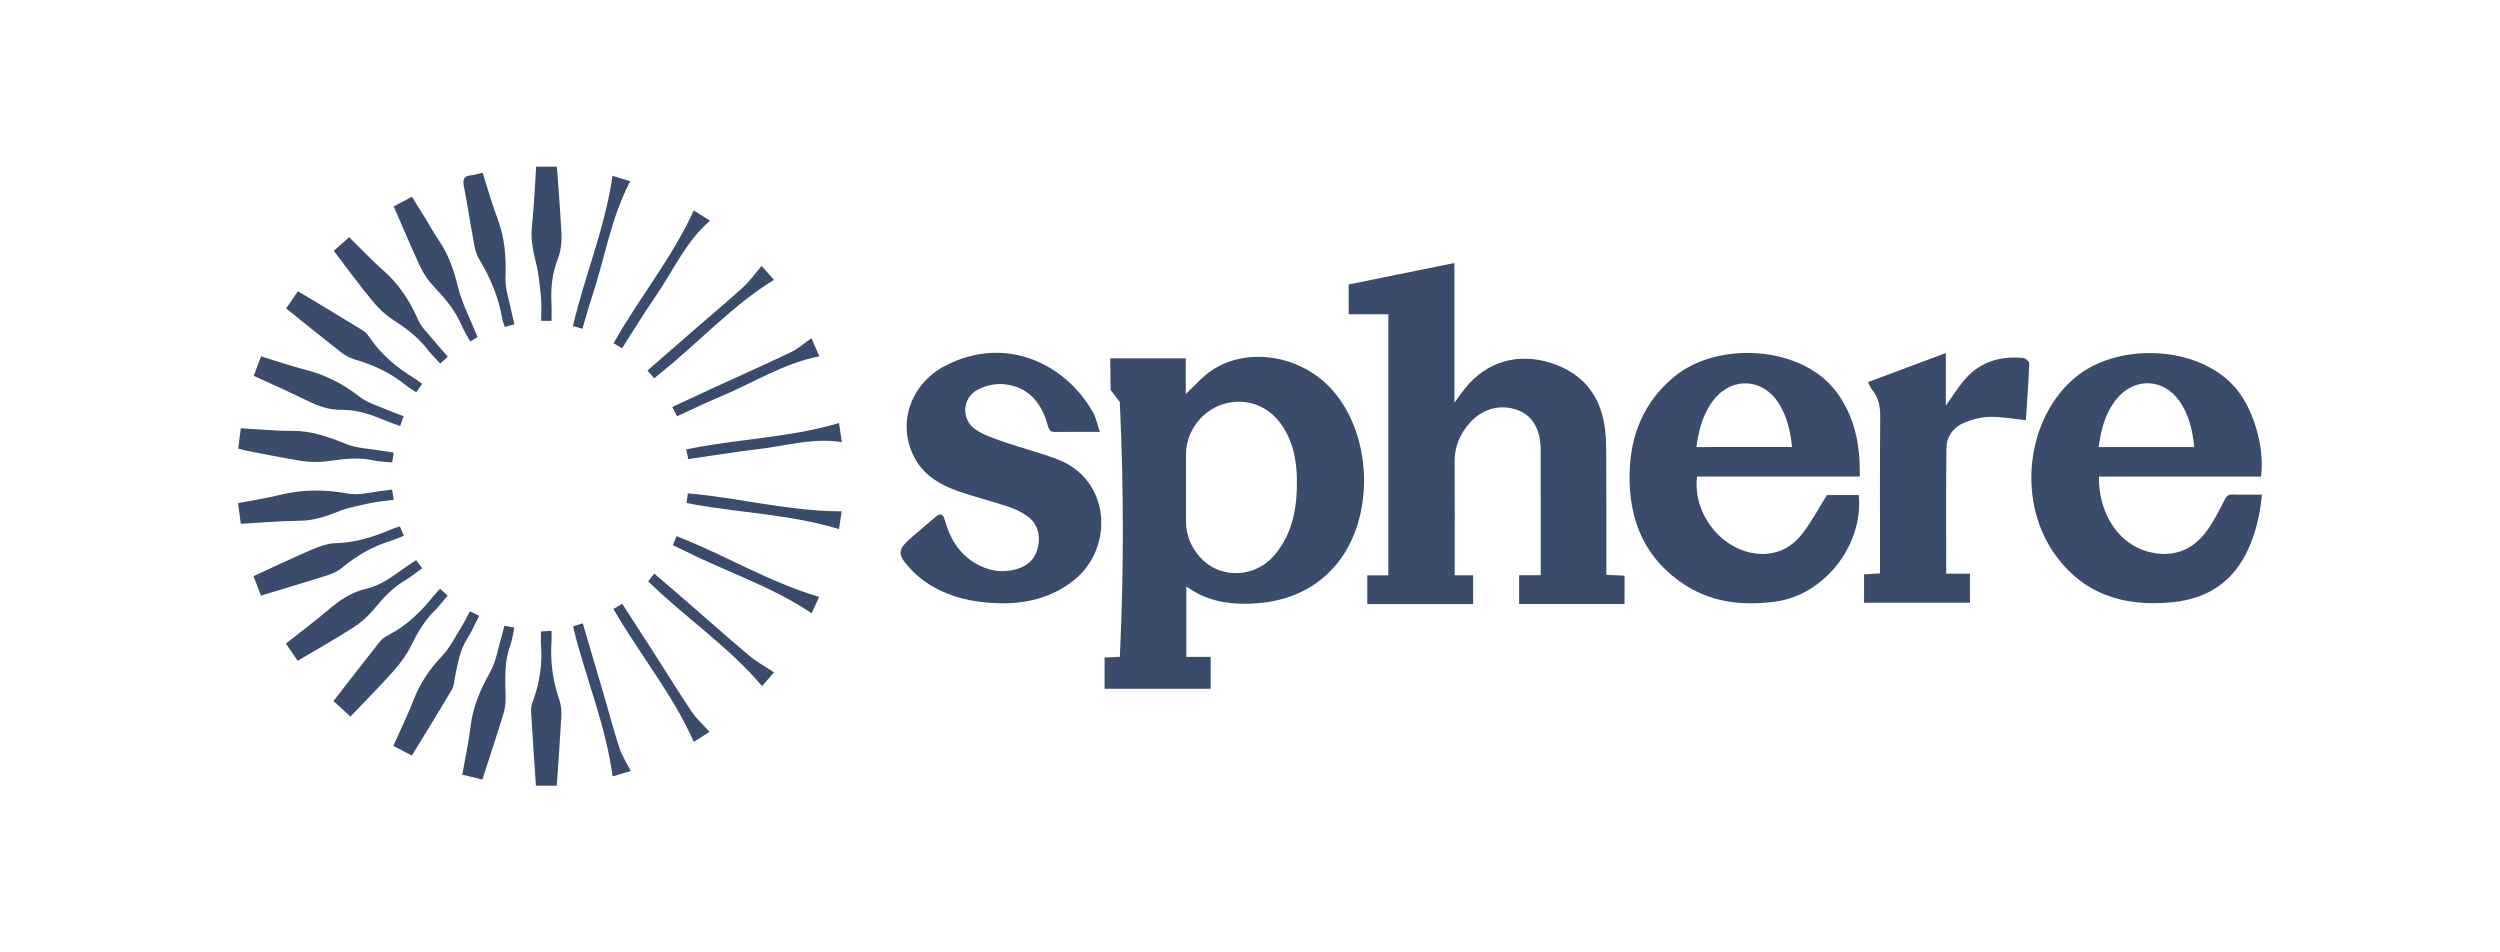
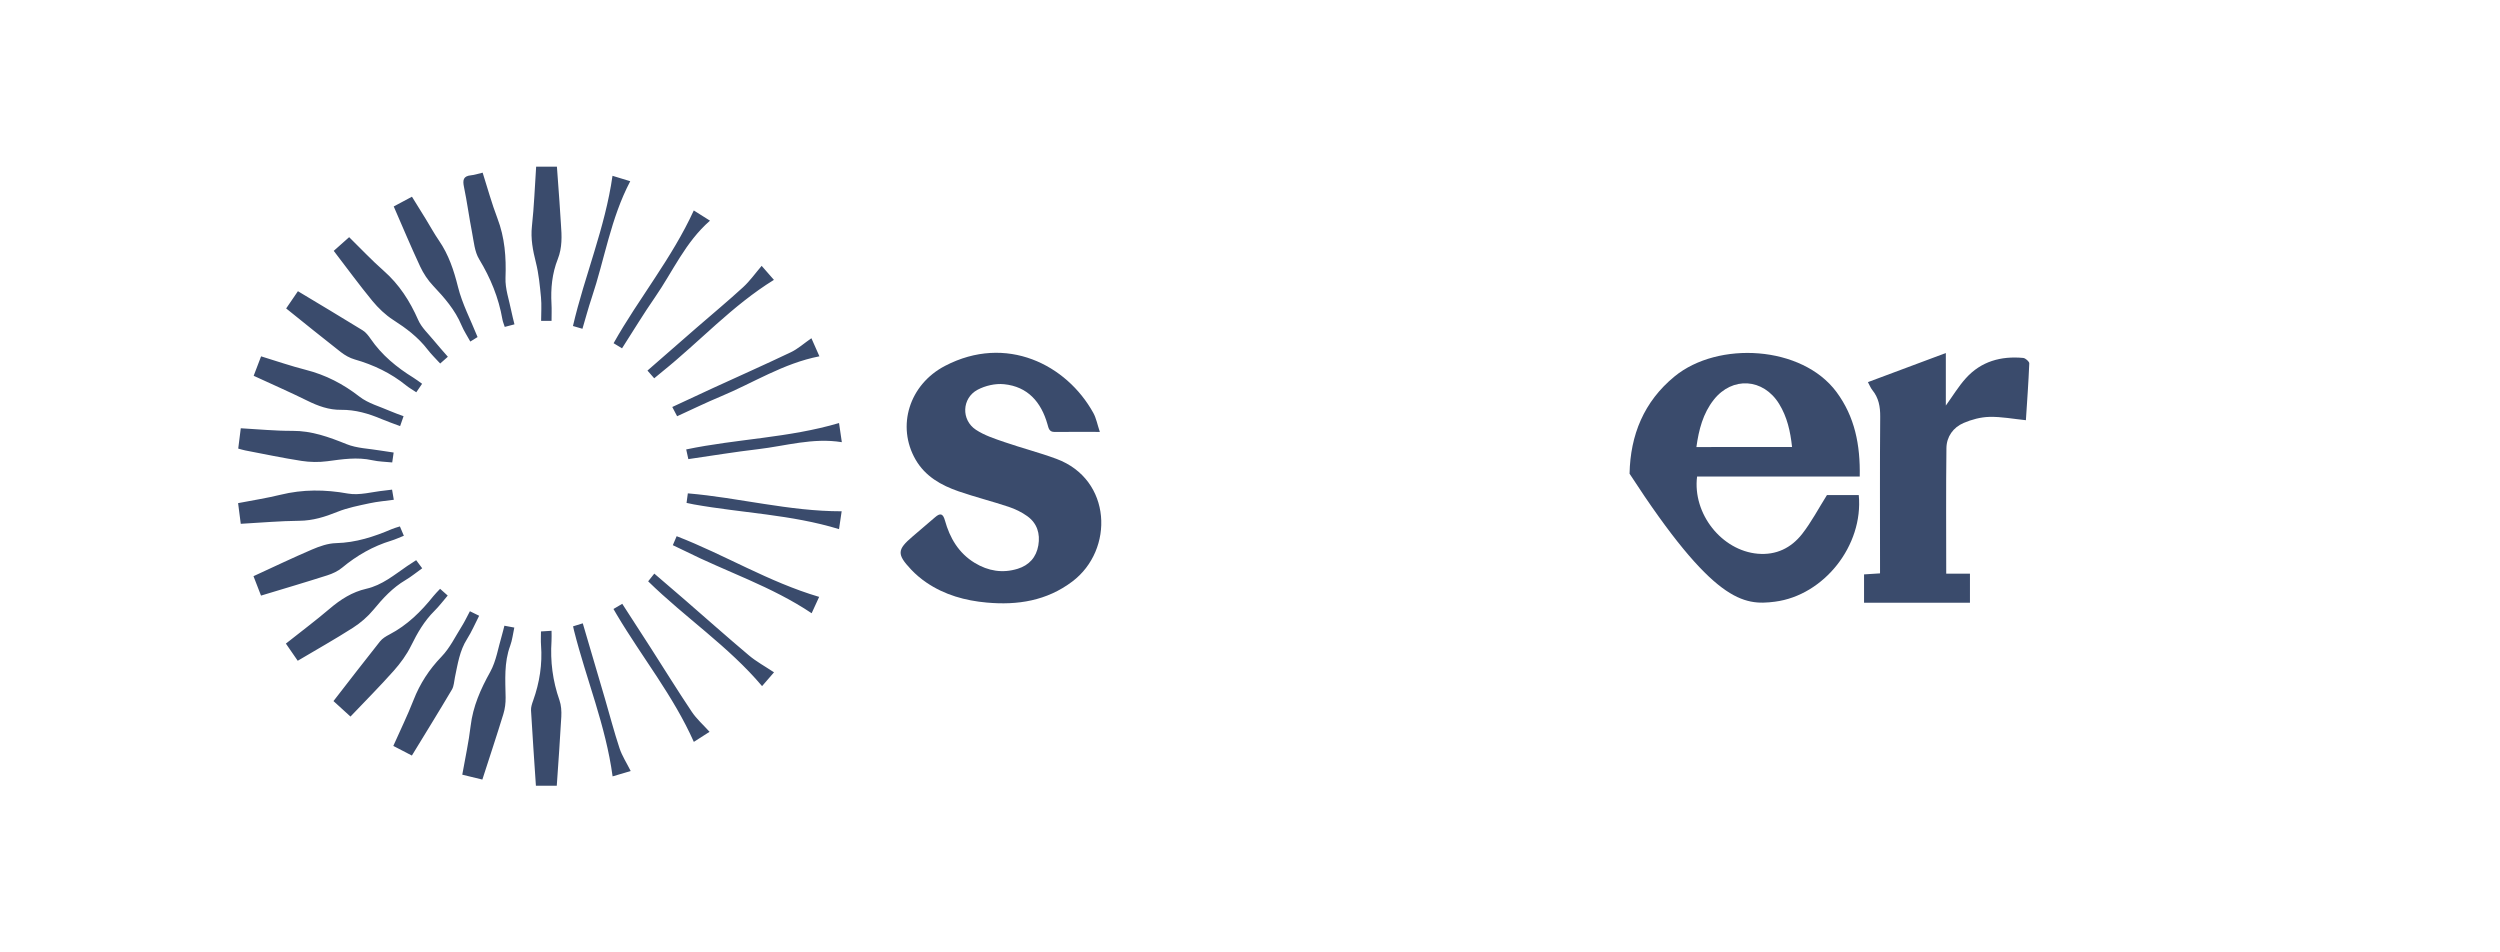
<svg xmlns="http://www.w3.org/2000/svg" width="210" height="80" viewBox="0 0 210 80" fill="none">
-   <path d="M101.847 31.072C101.023 31.609 100.363 32.398 99.606 33.093C99.606 32.133 99.606 31.129 99.606 30.102C97.491 30.102 95.374 30.102 93.259 30.102C93.271 30.988 93.282 31.875 93.292 32.761C93.549 33.097 93.804 33.432 94.061 33.768C94.072 34.025 94.083 34.283 94.095 34.54C94.386 41.066 94.397 47.706 94.099 54.452C94.088 54.693 94.078 54.934 94.066 55.175C93.612 55.195 93.203 55.213 92.785 55.231C92.785 56.147 92.785 56.989 92.785 57.858C95.779 57.858 98.721 57.858 101.694 57.858C101.694 56.956 101.694 56.099 101.694 55.178C100.986 55.178 100.332 55.178 99.653 55.178C99.653 53.202 99.653 51.291 99.653 49.262C101.254 50.422 102.969 50.751 104.778 50.714C107.668 50.654 110.224 49.765 112.159 47.524C115.592 43.548 115.331 36.255 111.658 32.485C109.056 29.815 104.774 29.159 101.847 31.072ZM107.093 46.588C105.919 48 104.038 48.505 102.356 47.877C100.783 47.288 99.627 45.583 99.624 43.841C99.623 42.894 99.624 41.946 99.624 40.999C99.624 40.052 99.623 39.105 99.624 38.158C99.629 36.289 100.893 34.556 102.673 33.971C104.513 33.367 106.415 33.987 107.57 35.57C108.59 36.968 108.915 38.585 108.939 40.261C108.971 42.548 108.622 44.749 107.093 46.588Z" fill="#3A4B6C" />
-   <path d="M134.933 47.47C134.933 44.791 134.941 42.113 134.928 39.434C134.923 38.297 134.958 37.151 134.82 36.028C134.48 33.253 132.969 31.349 130.298 30.493C127.484 29.593 124.871 30.389 123.087 32.591C122.8 32.946 122.543 33.324 122.171 33.826C122.171 29.823 122.171 25.992 122.171 22.091C119.158 22.703 116.209 23.302 113.289 23.895C113.289 24.769 113.289 25.541 113.289 26.4C114.429 26.4 115.524 26.4 116.62 26.4C116.62 33.737 116.62 40.985 116.62 48.326C116.017 48.326 115.441 48.326 114.853 48.326C114.853 49.188 114.853 49.954 114.853 50.739C117.84 50.739 120.781 50.739 123.74 50.739C123.74 49.922 123.74 49.152 123.74 48.322C123.227 48.322 122.761 48.322 122.194 48.322C122.194 47.959 122.194 47.7 122.194 47.441C122.194 44.549 122.205 41.658 122.188 38.765C122.181 37.513 122.636 36.455 123.446 35.539C124.546 34.293 126.095 33.903 127.56 34.476C128.749 34.94 129.414 36.115 129.417 37.784C129.421 40.77 129.419 43.757 129.419 46.745C129.419 47.24 129.419 47.734 129.419 48.315C128.79 48.315 128.211 48.315 127.608 48.315C127.608 49.186 127.608 49.971 127.608 50.738C130.609 50.738 133.547 50.738 136.462 50.738C136.462 49.906 136.462 49.138 136.462 48.355C135.937 48.33 135.472 48.309 134.933 48.285C134.933 47.982 134.933 47.726 134.933 47.47Z" fill="#3A4B6C" />
-   <path d="M140.661 31.622C138.083 33.737 136.947 36.547 136.883 39.791C136.806 43.743 138.198 47.036 141.647 49.206C143.931 50.644 146.464 50.88 149.094 50.542C153.212 50.01 156.539 45.82 156.136 41.587C155.2 41.587 154.259 41.587 153.463 41.587C152.748 42.724 152.154 43.861 151.377 44.855C150.46 46.026 149.203 46.648 147.653 46.513C144.631 46.251 142.163 43.162 142.555 40.028C147.071 40.028 151.599 40.028 156.218 40.028C156.269 37.372 155.808 35.014 154.268 32.932C151.371 29.021 144.315 28.623 140.661 31.622ZM142.498 37.551C142.699 36.093 143.05 34.734 143.95 33.587C145.514 31.602 148.12 31.773 149.446 33.926C150.118 35.018 150.392 36.228 150.533 37.55C147.819 37.551 145.185 37.551 142.498 37.551Z" fill="#3A4B6C" />
-   <path d="M187.527 41.539C187.156 41.526 187.024 41.688 186.859 42.003C186.368 42.941 185.9 43.915 185.256 44.745C184.259 46.03 182.911 46.7 181.222 46.494C177.954 46.096 176.254 43.028 176.309 40.035C180.837 40.035 185.367 40.035 189.925 40.035C190.227 37.755 189.43 34.891 188.191 33.11C185.35 29.029 178.137 28.598 174.393 31.646C170.317 34.962 169.364 41.791 172.478 46.37C174.891 49.919 178.409 51.006 182.51 50.585C185.444 50.285 187.615 48.863 188.852 46.128C189.498 44.702 189.852 43.2 190 41.548C189.126 41.548 188.326 41.568 187.527 41.539ZM177.775 33.537C179.283 31.666 181.752 31.761 183.107 33.74C183.875 34.861 184.167 36.145 184.323 37.554C181.609 37.554 178.973 37.554 176.291 37.554C176.482 36.071 176.843 34.693 177.775 33.537Z" fill="#3A4B6C" />
+   <path d="M140.661 31.622C138.083 33.737 136.947 36.547 136.883 39.791C143.931 50.644 146.464 50.88 149.094 50.542C153.212 50.01 156.539 45.82 156.136 41.587C155.2 41.587 154.259 41.587 153.463 41.587C152.748 42.724 152.154 43.861 151.377 44.855C150.46 46.026 149.203 46.648 147.653 46.513C144.631 46.251 142.163 43.162 142.555 40.028C147.071 40.028 151.599 40.028 156.218 40.028C156.269 37.372 155.808 35.014 154.268 32.932C151.371 29.021 144.315 28.623 140.661 31.622ZM142.498 37.551C142.699 36.093 143.05 34.734 143.95 33.587C145.514 31.602 148.12 31.773 149.446 33.926C150.118 35.018 150.392 36.228 150.533 37.55C147.819 37.551 145.185 37.551 142.498 37.551Z" fill="#3A4B6C" />
  <path d="M88.741 38.545C87.305 38.012 85.813 37.633 84.365 37.132C83.545 36.849 82.691 36.572 81.977 36.101C80.725 35.276 80.791 33.449 82.115 32.74C82.762 32.395 83.612 32.199 84.336 32.273C86.334 32.473 87.459 33.774 87.989 35.644C88.083 35.974 88.13 36.289 88.588 36.284C89.789 36.272 90.992 36.28 92.387 36.28C92.174 35.647 92.082 35.124 91.838 34.684C89.597 30.632 84.532 28.05 79.384 30.733C76.365 32.305 75.299 35.804 76.904 38.599C77.72 40.019 79.059 40.768 80.533 41.276C81.916 41.752 83.339 42.111 84.727 42.573C85.277 42.756 85.825 43.021 86.294 43.359C87.115 43.952 87.389 44.821 87.22 45.811C87.049 46.813 86.444 47.482 85.485 47.778C84.217 48.17 83.006 47.968 81.879 47.284C80.529 46.464 79.784 45.195 79.373 43.715C79.211 43.133 78.981 43.071 78.549 43.447C77.924 43.991 77.292 44.525 76.66 45.063C75.353 46.176 75.323 46.553 76.534 47.842C76.92 48.251 77.363 48.624 77.828 48.94C79.352 49.975 81.078 50.454 82.887 50.616C85.475 50.851 87.923 50.471 90.073 48.849C93.601 46.189 93.415 40.28 88.741 38.545Z" fill="#3A4B6C" />
  <path d="M169.949 30.066C168.089 29.893 166.412 30.351 165.131 31.773C164.511 32.46 164.027 33.27 163.45 34.067C163.45 32.632 163.45 31.206 163.45 29.654C161.214 30.489 159.085 31.284 156.905 32.099C157.048 32.36 157.132 32.585 157.275 32.763C157.81 33.421 157.945 34.159 157.937 35.004C157.902 39.125 157.922 43.248 157.922 47.369C157.922 47.622 157.922 47.875 157.922 48.163C157.43 48.194 157.017 48.221 156.58 48.249C156.58 49.068 156.58 49.836 156.58 50.63C159.565 50.63 162.505 50.63 165.476 50.63C165.476 49.821 165.476 49.054 165.476 48.187C164.792 48.187 164.148 48.187 163.483 48.187C163.483 44.606 163.457 41.125 163.5 37.645C163.511 36.682 164.069 35.903 164.947 35.527C165.623 35.237 166.389 35.034 167.12 35.018C168.114 34.995 169.114 35.189 170.175 35.297C170.276 33.733 170.395 32.13 170.459 30.524C170.463 30.371 170.139 30.085 169.949 30.066Z" fill="#3A4B6C" />
  <path d="M46.33 52.986C46.33 53.311 46.344 53.584 46.327 53.854C46.216 55.55 46.425 57.196 46.992 58.809C47.144 59.238 47.174 59.737 47.15 60.199C47.047 62.113 46.903 64.025 46.769 66H45.016C44.874 63.874 44.727 61.776 44.606 59.679C44.59 59.407 44.688 59.116 44.783 58.853C45.325 57.341 45.568 55.791 45.446 54.185C45.419 53.833 45.442 53.477 45.442 53.041C45.717 53.023 45.961 53.009 46.33 52.986ZM43.202 52.716C43.084 53.254 43.032 53.77 42.857 54.241C42.33 55.663 42.449 57.126 42.472 58.591C42.479 59.053 42.419 59.538 42.283 59.979C41.723 61.803 41.121 63.615 40.518 65.484C39.949 65.346 39.432 65.219 38.831 65.073C39.075 63.679 39.372 62.342 39.532 60.99C39.728 59.332 40.373 57.888 41.175 56.445C41.688 55.521 41.847 54.399 42.16 53.363C42.233 53.117 42.289 52.864 42.369 52.56C42.63 52.61 42.87 52.654 43.202 52.716ZM48.953 52.359C49.582 54.492 50.203 56.597 50.819 58.702C51.224 60.086 51.586 61.482 52.039 62.849C52.25 63.489 52.632 64.073 52.978 64.764C52.46 64.919 51.956 65.069 51.459 65.216C50.884 60.952 49.247 57.051 48.223 52.988C48.196 52.878 48.173 52.767 48.138 52.612C48.411 52.527 48.653 52.453 48.953 52.359ZM40.248 51.724C39.903 52.395 39.621 53.066 39.235 53.673C38.604 54.665 38.448 55.787 38.214 56.894C38.14 57.241 38.134 57.631 37.963 57.921C36.869 59.77 35.739 61.596 34.598 63.466C34.067 63.19 33.589 62.943 33.038 62.657C33.621 61.347 34.23 60.1 34.734 58.811C35.276 57.423 36.048 56.237 37.087 55.158C37.791 54.428 38.252 53.462 38.801 52.588C39.038 52.21 39.227 51.802 39.472 51.344C39.725 51.466 39.946 51.576 40.248 51.724ZM52.269 50.72C53.077 51.97 53.872 53.193 54.659 54.42C55.808 56.212 56.927 58.025 58.112 59.793C58.513 60.393 59.075 60.886 59.603 61.472C59.163 61.754 58.713 62.042 58.282 62.318C56.563 58.454 53.93 55.203 51.813 51.638C51.73 51.499 51.649 51.357 51.531 51.155C51.798 50.997 51.996 50.88 52.269 50.72ZM37.607 50.027C37.225 50.472 36.888 50.925 36.49 51.318C35.639 52.163 35.06 53.166 34.534 54.236C34.158 55.002 33.633 55.717 33.063 56.357C31.906 57.659 30.673 58.895 29.44 60.191C28.866 59.667 28.453 59.293 28.012 58.891C29.338 57.183 30.616 55.519 31.921 53.878C32.117 53.631 32.422 53.447 32.71 53.298C34.204 52.519 35.371 51.371 36.41 50.068C36.57 49.868 36.756 49.69 36.968 49.46C37.19 49.656 37.377 49.822 37.607 50.027ZM54.962 48.183C55.832 48.929 56.668 49.643 57.499 50.364C59.303 51.928 61.086 53.517 62.911 55.053C63.535 55.578 64.266 55.974 65.017 56.475C64.678 56.867 64.341 57.257 64.014 57.634C61.194 54.293 57.565 51.886 54.445 48.831C54.593 48.645 54.75 48.449 54.962 48.183ZM35.465 47.736C34.971 48.089 34.537 48.447 34.058 48.73C32.979 49.367 32.162 50.259 31.374 51.216C30.89 51.803 30.283 52.325 29.642 52.736C28.151 53.689 26.606 54.556 25.009 55.504C24.664 55.003 24.359 54.561 24.014 54.062C25.265 53.07 26.511 52.138 27.694 51.131C28.61 50.351 29.588 49.726 30.764 49.458C32.1 49.155 33.117 48.291 34.205 47.547C34.436 47.389 34.675 47.24 34.958 47.055C35.121 47.274 35.269 47.473 35.465 47.736ZM56.839 45.04C60.883 46.604 64.569 48.887 68.809 50.138C68.602 50.59 68.381 51.071 68.178 51.512C64.803 49.249 61.001 48.026 57.47 46.252C57.175 46.104 56.876 45.966 56.517 45.795C56.629 45.531 56.733 45.286 56.839 45.04ZM33.923 45.004C33.548 45.151 33.215 45.309 32.866 45.415C31.331 45.883 29.975 46.66 28.739 47.685C28.389 47.975 27.941 48.185 27.5 48.326C25.68 48.908 23.847 49.448 21.925 50.031C21.703 49.457 21.51 48.958 21.293 48.399C22.953 47.637 24.566 46.863 26.209 46.16C26.846 45.887 27.549 45.639 28.229 45.623C29.9 45.583 31.426 45.08 32.931 44.437C33.126 44.354 33.331 44.303 33.592 44.218C33.694 44.461 33.79 44.689 33.923 45.004ZM57.778 41.442C62.084 41.806 66.28 42.952 70.699 42.948C70.624 43.451 70.55 43.958 70.478 44.447C66.465 43.218 62.318 43.092 58.274 42.369C58.09 42.337 57.908 42.294 57.67 42.244C57.707 41.974 57.739 41.728 57.778 41.442ZM33.079 41.98C32.383 42.076 31.706 42.132 31.048 42.274C30.136 42.472 29.202 42.648 28.343 42.995C27.304 43.414 26.287 43.736 25.142 43.746C23.521 43.76 21.899 43.907 20.224 44C20.148 43.407 20.079 42.878 20 42.263C21.217 42.026 22.399 41.846 23.556 41.561C25.445 41.098 27.3 41.111 29.219 41.458C30.2 41.635 31.272 41.308 32.302 41.207C32.488 41.189 32.672 41.162 32.934 41.129C32.986 41.428 33.024 41.657 33.079 41.98ZM20.225 35.974C21.699 36.054 23.131 36.2 24.562 36.192C26.19 36.182 27.636 36.714 29.113 37.309C29.986 37.662 30.995 37.681 31.943 37.844C32.307 37.907 32.676 37.955 33.066 38.013C33.024 38.311 32.991 38.542 32.947 38.845C32.383 38.787 31.816 38.781 31.276 38.66C30.001 38.376 28.754 38.577 27.49 38.744C26.782 38.838 26.037 38.825 25.331 38.716C23.746 38.471 22.176 38.137 20.6 37.836C20.42 37.8 20.244 37.743 20.011 37.682C20.082 37.113 20.149 36.584 20.225 35.974ZM70.714 37.143C68.276 36.748 65.99 37.462 63.665 37.733C61.726 37.959 59.797 38.281 57.82 38.566C57.757 38.282 57.703 38.039 57.641 37.752C61.892 36.861 66.245 36.79 70.479 35.535C70.553 36.039 70.626 36.546 70.714 37.143ZM21.932 29.933C23.219 30.326 24.441 30.75 25.691 31.068C27.364 31.495 28.828 32.254 30.197 33.318C30.934 33.891 31.919 34.151 32.798 34.539C33.137 34.69 33.493 34.806 33.9 34.96C33.798 35.252 33.716 35.488 33.61 35.792C33.063 35.587 32.556 35.415 32.063 35.206C30.968 34.741 29.85 34.411 28.643 34.425C27.633 34.438 26.715 34.105 25.813 33.657C24.356 32.938 22.867 32.287 21.308 31.567C21.526 30.995 21.718 30.495 21.932 29.933ZM68.831 29.93C65.793 30.523 63.267 32.169 60.535 33.305C59.318 33.811 58.132 34.393 56.878 34.964C56.743 34.707 56.627 34.485 56.471 34.187C57.62 33.652 58.745 33.123 59.875 32.604C62.063 31.6 64.263 30.624 66.435 29.587C67.02 29.309 67.522 28.852 68.158 28.411C68.396 28.95 68.612 29.435 68.831 29.93ZM25.025 24.461C26.87 25.572 28.675 26.644 30.461 27.746C30.73 27.912 30.949 28.194 31.133 28.463C32.076 29.834 33.326 30.862 34.726 31.726C34.965 31.874 35.186 32.048 35.457 32.238C35.287 32.486 35.145 32.692 34.968 32.951C34.661 32.746 34.374 32.585 34.123 32.382C32.837 31.34 31.383 30.647 29.797 30.193C29.38 30.074 28.97 29.842 28.625 29.572C27.1 28.383 25.599 27.161 24.037 25.909C24.378 25.41 24.69 24.953 25.025 24.461ZM65.009 23.509C61.511 25.668 58.776 28.689 55.637 31.213C55.421 31.386 55.208 31.567 54.954 31.777C54.763 31.558 54.598 31.369 54.387 31.128C55.79 29.902 57.155 28.709 58.522 27.521C59.825 26.389 61.155 25.287 62.426 24.121C62.992 23.602 63.445 22.956 63.979 22.332C64.331 22.734 64.684 23.137 65.009 23.509ZM29.328 19.922C30.306 20.881 31.224 21.861 32.227 22.743C33.535 23.893 34.43 25.29 35.127 26.874C35.41 27.521 35.988 28.043 36.447 28.608C36.819 29.063 37.215 29.499 37.62 29.967C37.398 30.163 37.206 30.331 36.975 30.536C36.6 30.124 36.225 29.764 35.913 29.356C35.122 28.325 34.118 27.572 33.034 26.876C32.377 26.455 31.782 25.883 31.282 25.279C30.173 23.93 29.143 22.518 28.034 21.072C28.499 20.658 28.885 20.314 29.328 19.922ZM59.639 18.537C57.557 20.352 56.513 22.816 55.028 24.959C54.063 26.349 53.186 27.803 52.25 29.26C51.98 29.095 51.768 28.966 51.542 28.829C53.673 25.041 56.445 21.686 58.278 17.678C58.683 17.933 59.13 18.215 59.639 18.537ZM34.604 16.524C34.999 17.164 35.384 17.779 35.763 18.396C36.134 19 36.473 19.626 36.875 20.21C37.69 21.398 38.123 22.705 38.472 24.104C38.827 25.526 39.532 26.861 40.116 28.313C40.006 28.382 39.794 28.512 39.506 28.69C39.248 28.217 38.962 27.788 38.766 27.321C38.224 26.027 37.33 25.007 36.383 24.004C35.94 23.537 35.565 22.968 35.292 22.383C34.523 20.738 33.823 19.061 33.073 17.342C33.592 17.065 34.065 16.813 34.604 16.524ZM52.941 15.222C51.295 18.347 50.79 21.776 49.704 25.011C49.42 25.857 49.191 26.722 48.925 27.618C48.628 27.531 48.389 27.462 48.128 27.385C49.115 23.14 50.831 19.139 51.45 14.768C51.955 14.922 52.458 15.075 52.941 15.222ZM40.542 14.503C40.954 15.793 41.304 17.087 41.781 18.332C42.405 19.959 42.527 21.612 42.462 23.339C42.426 24.256 42.765 25.189 42.948 26.115C43.019 26.48 43.119 26.841 43.215 27.245C42.91 27.325 42.666 27.389 42.398 27.46C42.324 27.226 42.238 27.028 42.202 26.823C41.886 25.007 41.205 23.352 40.247 21.77C39.864 21.137 39.802 20.296 39.654 19.536C39.406 18.259 39.236 16.966 38.972 15.694C38.853 15.119 38.918 14.789 39.565 14.725C39.866 14.697 40.158 14.593 40.542 14.503ZM46.781 14C46.85 14.957 46.924 15.935 46.993 16.914C47.038 17.551 47.07 18.189 47.118 18.828C47.196 19.822 47.233 20.808 46.853 21.765C46.375 22.972 46.253 24.235 46.325 25.525C46.351 25.971 46.33 26.421 46.33 26.955H45.454C45.455 26.275 45.505 25.618 45.443 24.973C45.348 23.993 45.255 23.003 45.016 22.053C44.761 21.037 44.565 20.057 44.683 18.99C44.864 17.349 44.922 15.694 45.036 14H46.781Z" fill="#3A4B6C" />
</svg>